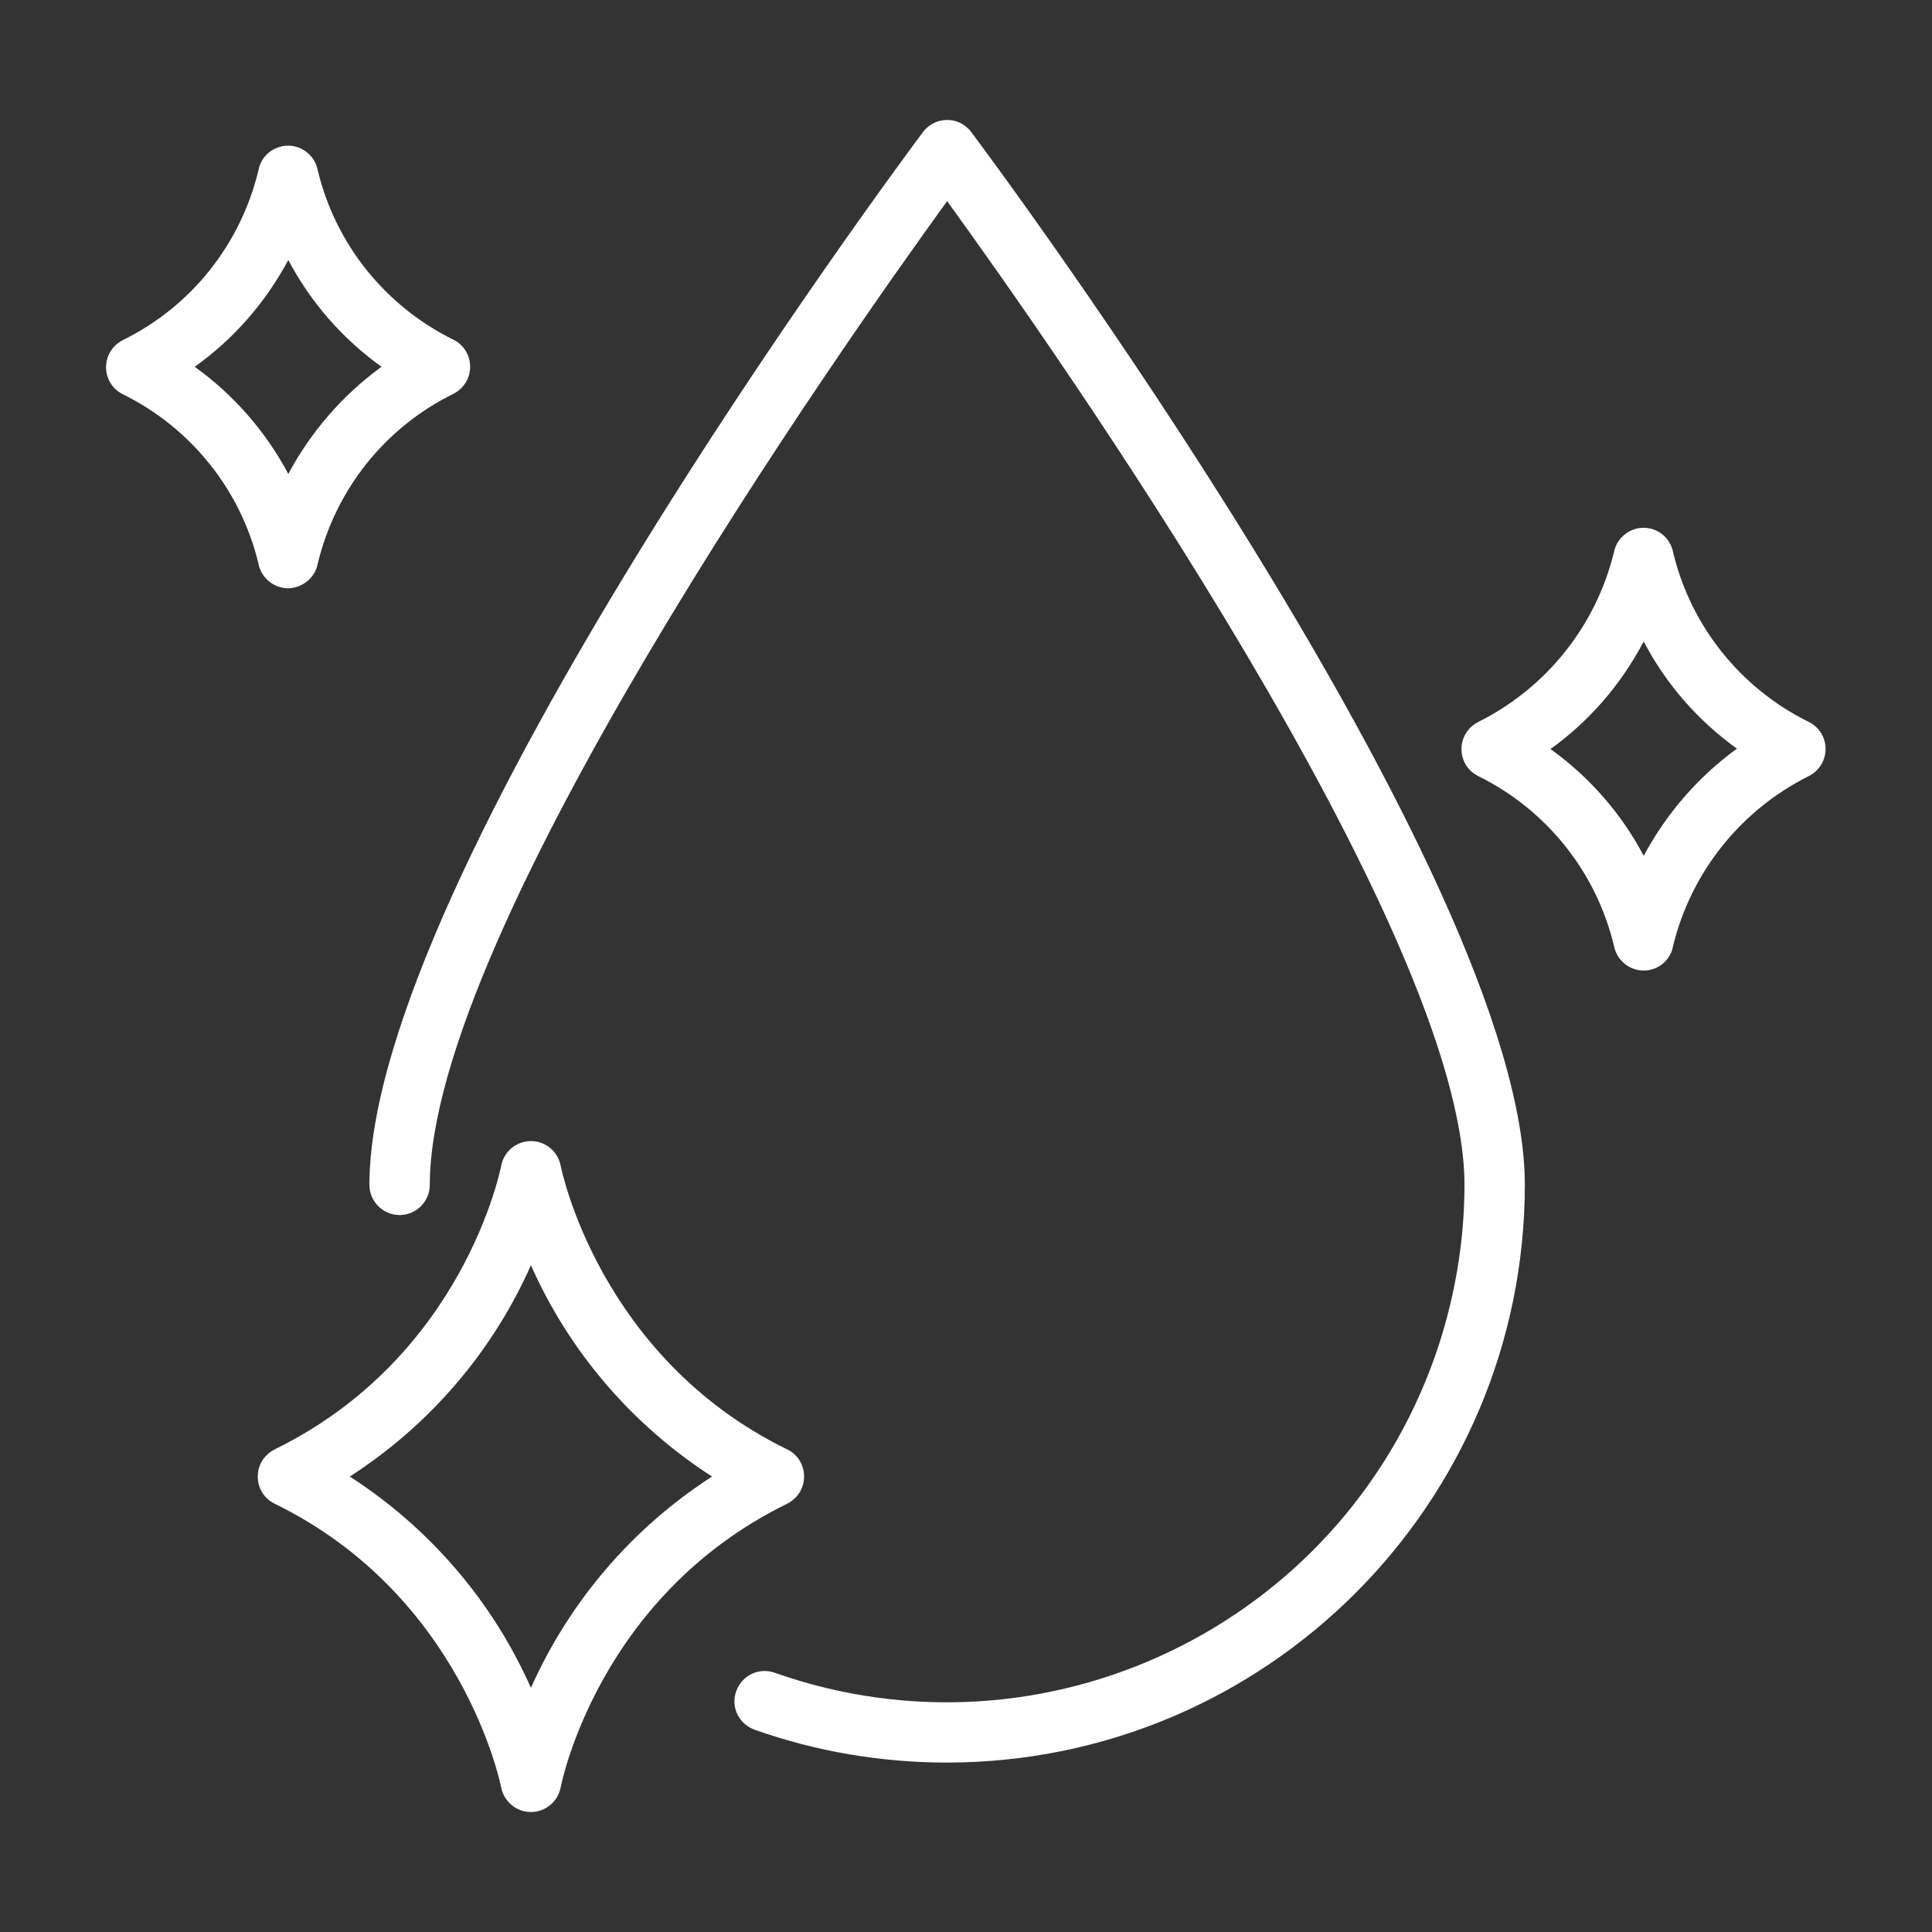
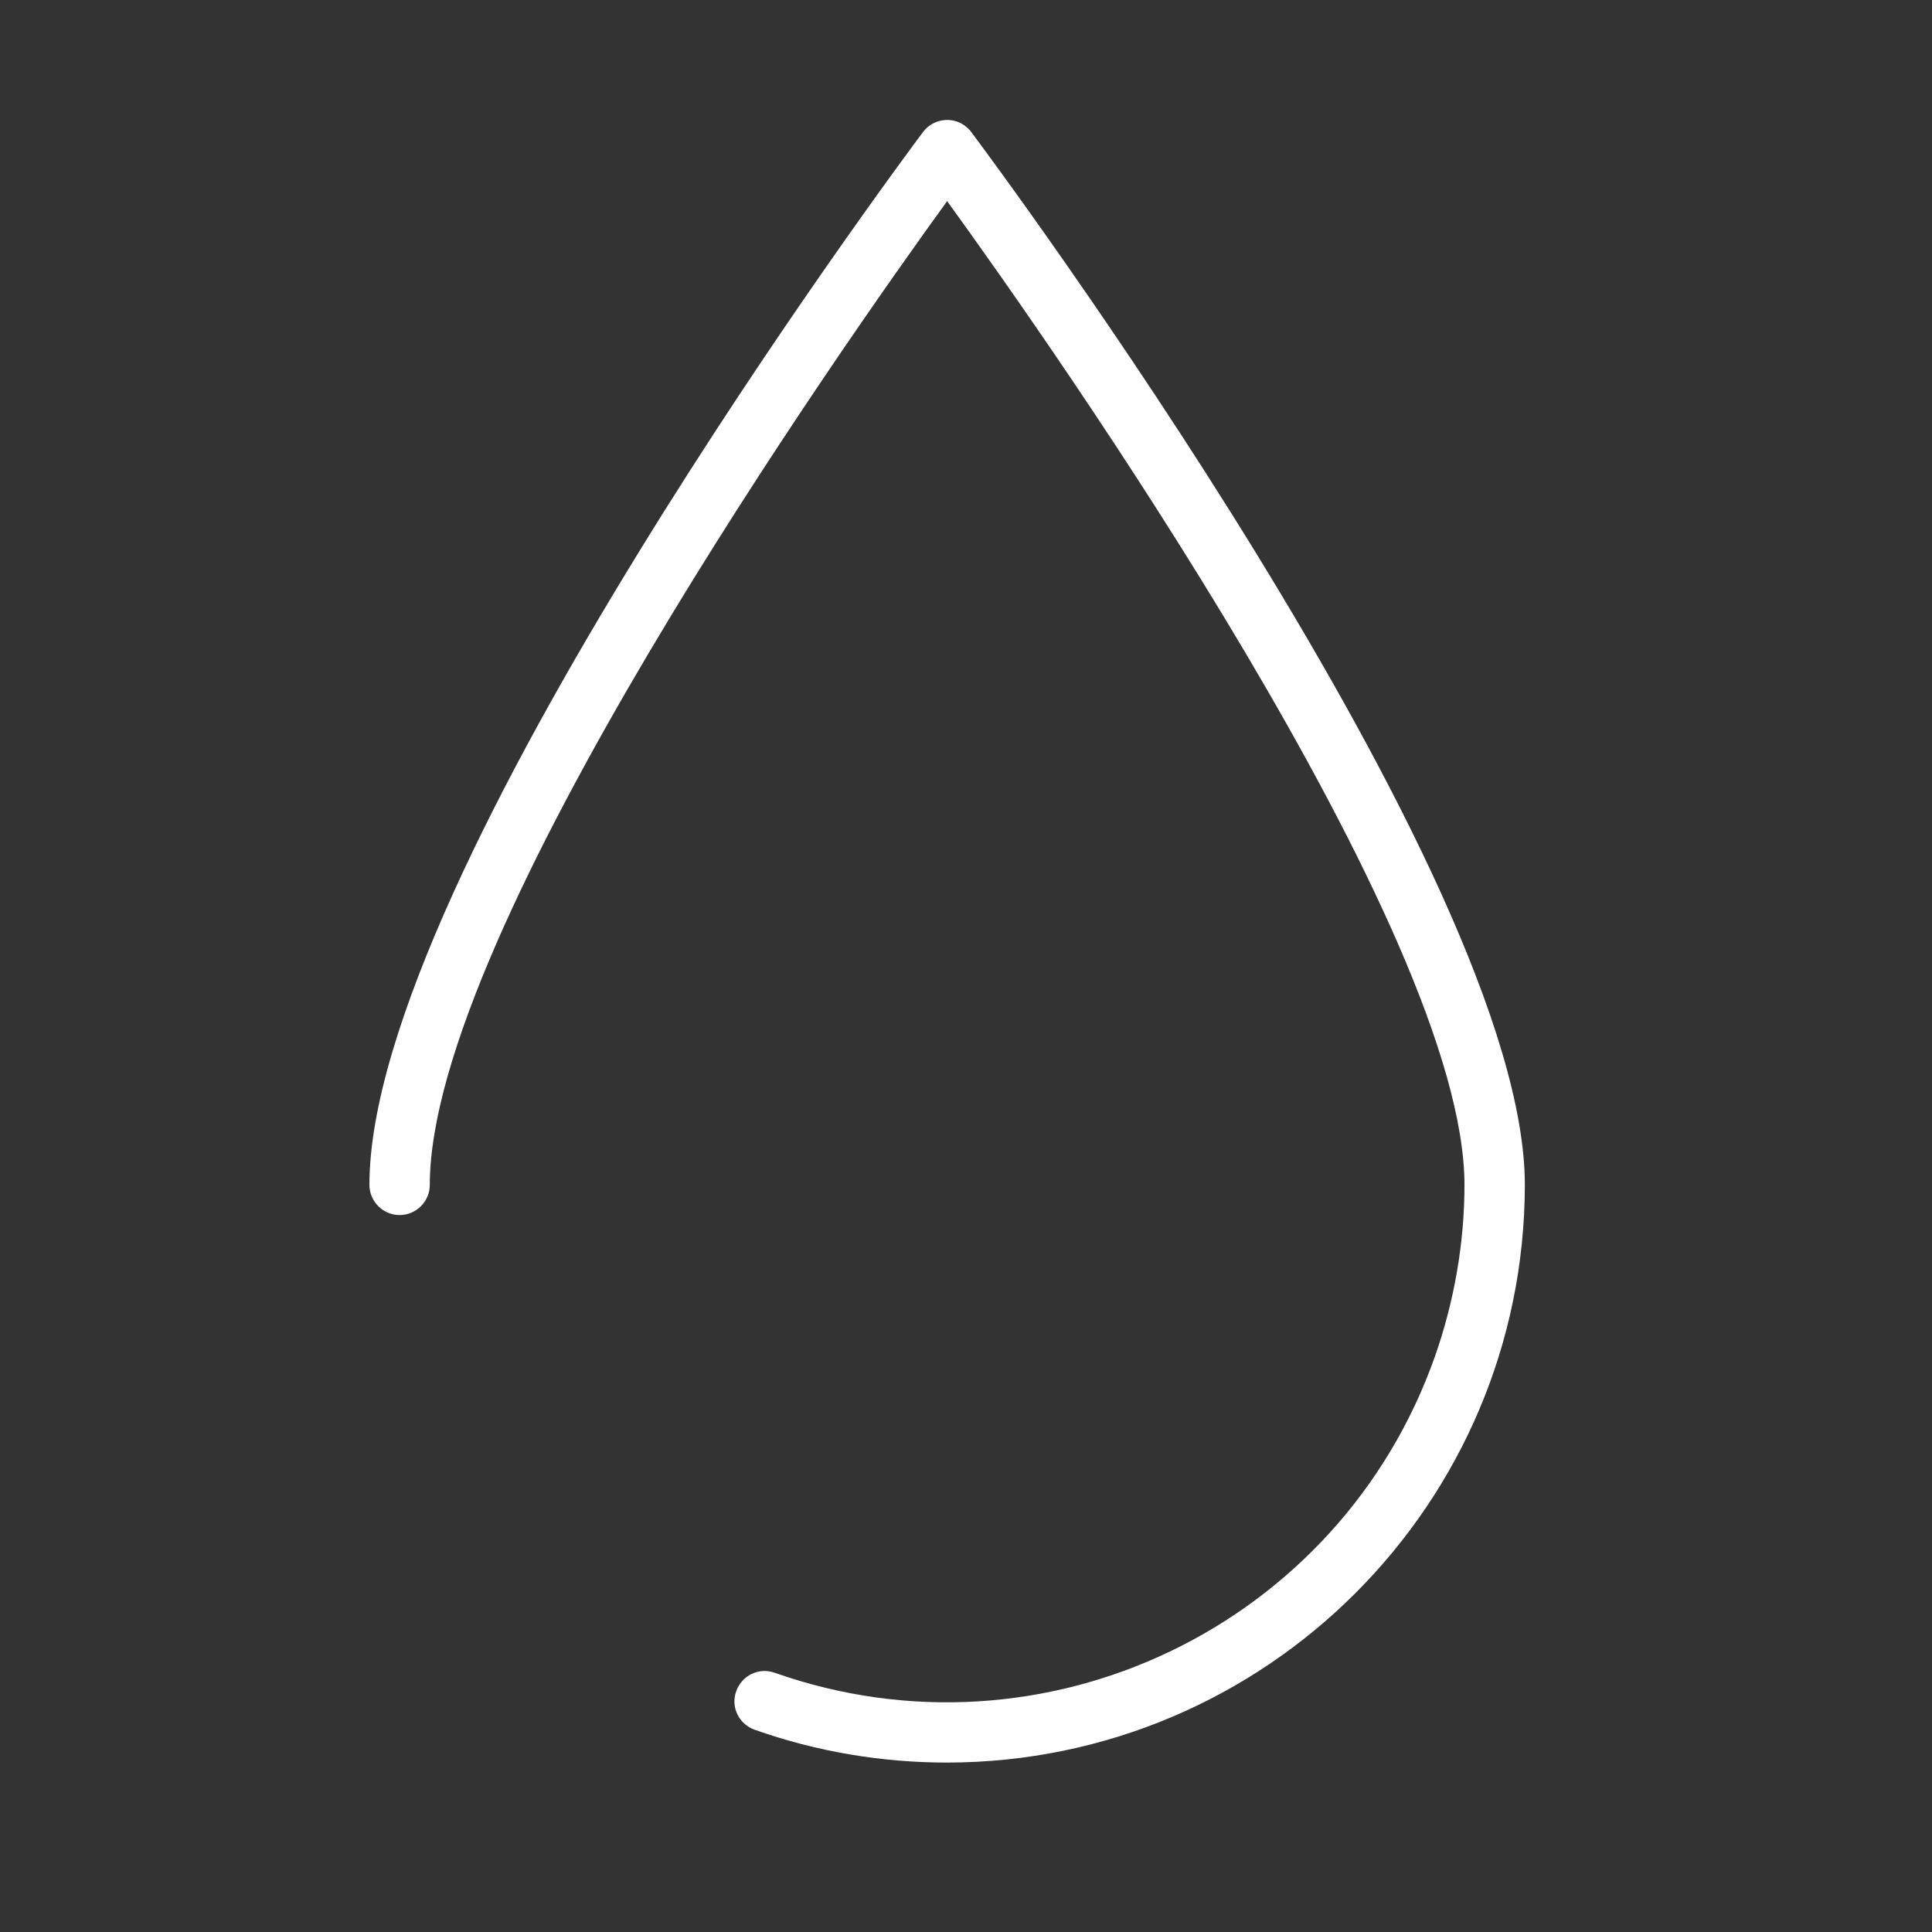
<svg xmlns="http://www.w3.org/2000/svg" version="1.1" id="Laag_1" x="0px" y="0px" viewBox="0 0 512 512" style="enable-background:new 0 0 512 512;" xml:space="preserve">
  <rect x="0" y="0" width="512" height="512" fill="#333333" stroke="none" />
  <style type="text/css">
	.st0{fill:#FFFFFF;}
</style>
  <path class="st0" d="M251,467.1c-17.4,0-34.6-2.9-51-8.7c-4.2-1.5-6.4-6-4.9-10.2s6-6.4,10.2-4.9c71.5,25.2,149.8-12.4,175-83.9  c5.1-14.6,7.8-30,7.8-45.4c0-67.1-109.2-222.2-137.1-260.7C223.1,91.8,113.9,246.9,113.9,314c0,4.4-3.6,8-8,8s-8-3.6-8-8  c0-81.9,140.7-271,146.7-279c2.6-3.5,7.7-4.3,11.2-1.6c0.6,0.5,1.2,1,1.6,1.6c6,8,146.7,197.1,146.7,279  C404,398.5,335.5,467,251,467.1z" />
-   <path class="st0" d="M140.7,480.2c-3.9,0-7.2-2.8-7.9-6.6c-0.1-0.5-10.1-50.7-60-75.1c-4-1.9-5.6-6.7-3.7-10.7  c0.8-1.6,2.1-2.9,3.7-3.7c50.2-24.6,59.9-74.6,60-75.1c0.7-3.8,4-6.6,7.9-6.6c3.9,0,7.2,2.8,7.9,6.6c0.1,0.5,10.1,50.7,60,75.1  c4,1.9,5.6,6.7,3.7,10.7c-0.8,1.6-2.1,2.9-3.7,3.7c-50.2,24.6-59.9,74.6-60,75.1C147.9,477.4,144.6,480.2,140.7,480.2L140.7,480.2z   M92.7,391.3c21.1,13.6,37.8,33,48,56c10.2-22.9,26.9-42.4,48-56c-21.1-13.6-37.8-33-48-56C130.5,358.3,113.8,377.7,92.7,391.3  L92.7,391.3z" />
-   <path class="st0" d="M435.6,257.2c-3.9,0-7.2-2.8-7.9-6.6c-4.7-19.6-17.9-36-35.9-44.9c-4-1.9-5.6-6.7-3.7-10.7  c0.8-1.6,2.1-2.9,3.7-3.7c18-9,31.1-25.4,35.9-44.9c0.8-4.3,5-7.2,9.3-6.4c3.3,0.6,5.8,3.2,6.4,6.4c4.7,19.6,17.9,36,35.9,44.9  c4,1.9,5.6,6.7,3.7,10.7c-0.8,1.6-2.1,2.9-3.7,3.7c-18,9-31.1,25.4-35.9,44.9C442.8,254.4,439.5,257.2,435.6,257.2L435.6,257.2z   M410.9,198.5c10.3,7.4,18.8,17.1,24.7,28.3c6-11.2,14.4-20.9,24.7-28.4c-10.3-7.4-18.8-17.1-24.7-28.4  C429.6,181.4,421.2,191.1,410.9,198.5L410.9,198.5z" />
-   <path class="st0" d="M76.4,155.9L76.4,155.9c-3.9,0-7.2-2.8-7.9-6.5c-4.7-19.6-17.9-36-35.9-44.9c-4-1.9-5.6-6.7-3.7-10.7  c0.8-1.6,2.1-2.9,3.7-3.7c18.1-8.9,31.2-25.4,35.9-45c0.7-3.8,4-6.5,7.9-6.5h0c3.8,0,7.1,2.8,7.8,6.5c4.7,19.6,17.9,36,35.9,44.9  c4,1.9,5.6,6.7,3.7,10.7c-0.8,1.6-2.1,2.9-3.7,3.7c-18.1,8.9-31.2,25.4-35.9,45C83.5,153.1,80.2,155.8,76.4,155.9L76.4,155.9z   M51.6,97.2c10.3,7.4,18.8,17.1,24.8,28.4c6-11.2,14.4-20.9,24.7-28.4c-10.3-7.4-18.8-17.1-24.7-28.3C70.4,80.1,62,89.8,51.6,97.2z" />
</svg>